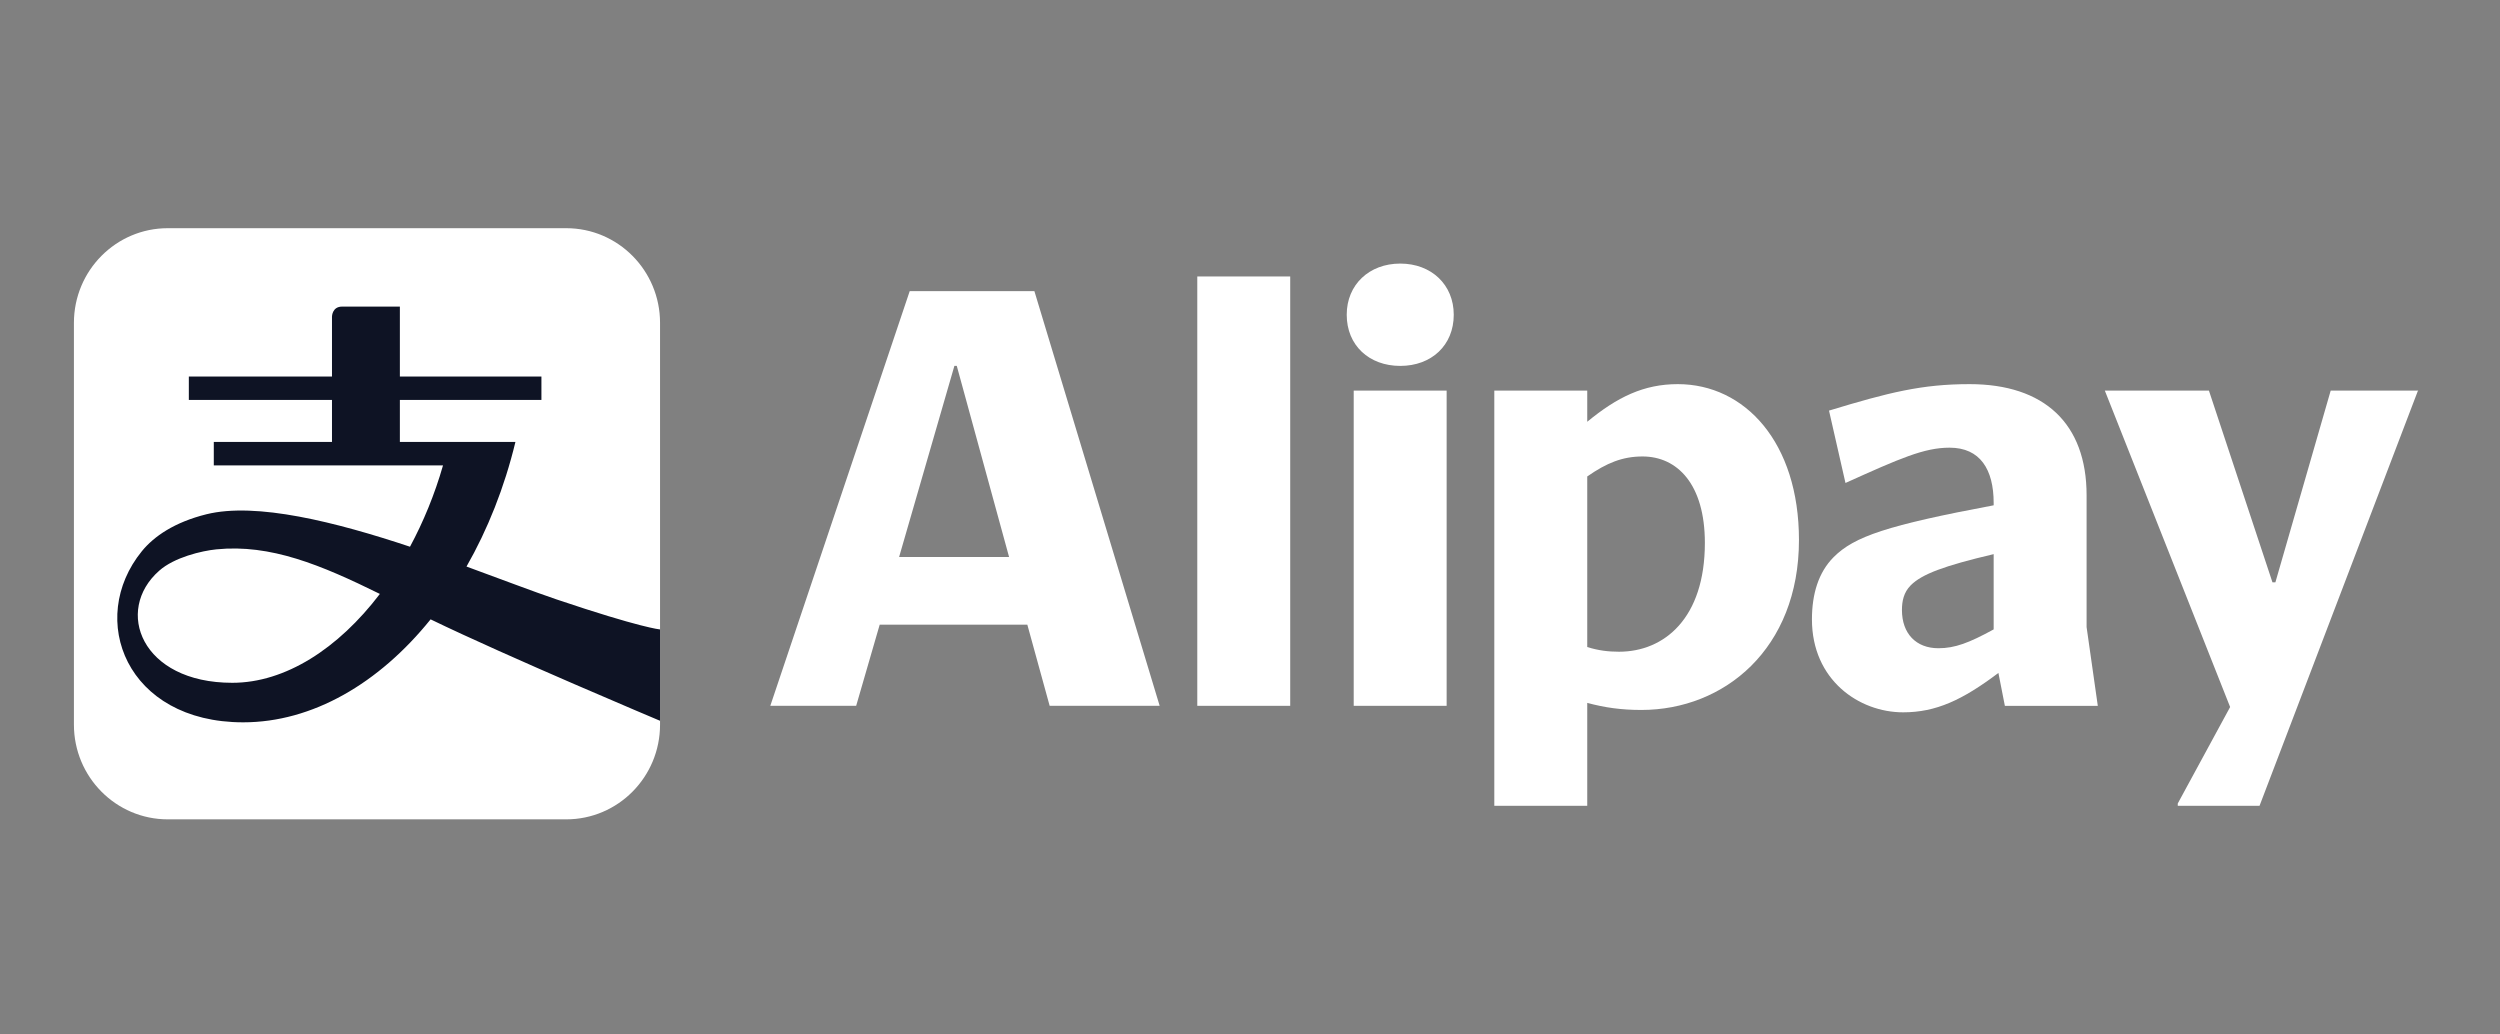
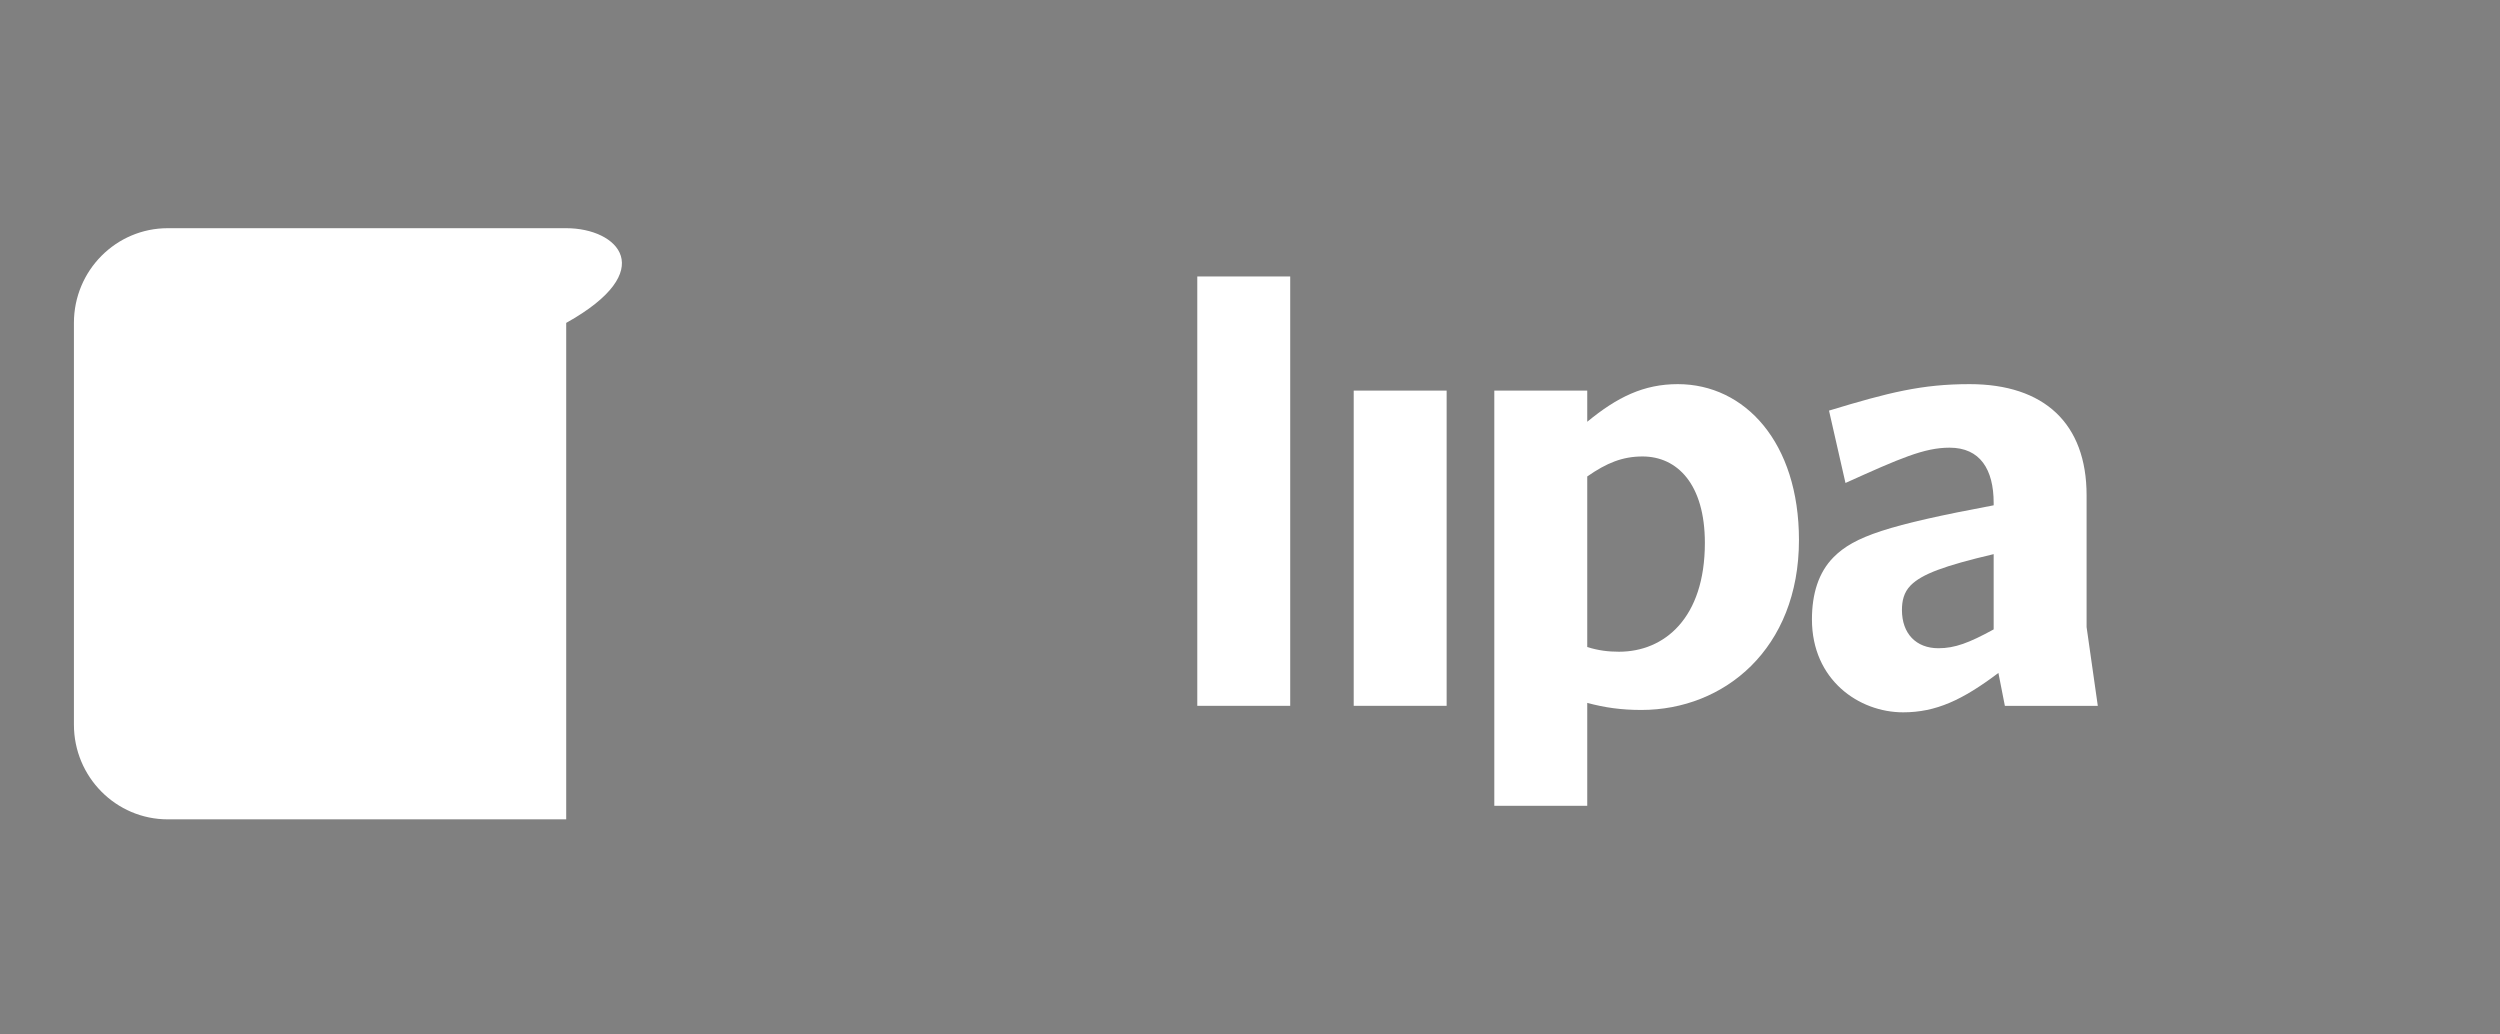
<svg xmlns="http://www.w3.org/2000/svg" width="58" height="24" viewBox="0 0 58 24" fill="none">
  <rect x="0" y="0" width="58" height="24" fill="#808080" stroke="none" />
-   <path d="M13.136 5.294H3.893C2.69 5.294 1.715 6.277 1.715 7.491V16.812C1.715 18.025 2.69 19.009 3.893 19.009H13.136C14.339 19.009 15.313 18.025 15.313 16.812V7.491C15.313 6.277 14.339 5.294 13.136 5.294Z" fill="white" />
-   <path d="M5.389 15.841C3.273 15.841 2.648 14.161 3.693 13.241C4.042 12.93 4.68 12.779 5.02 12.745C6.276 12.619 7.44 13.103 8.813 13.779C7.848 15.048 6.619 15.841 5.389 15.841ZM12.911 13.906C12.367 13.722 11.636 13.441 10.823 13.144C11.312 12.288 11.702 11.313 11.958 10.253H9.277V9.279H12.561V8.736H9.277V7.113H7.937C7.702 7.113 7.702 7.347 7.702 7.347V8.736H4.381V9.279H7.702V10.253H4.96V10.797H10.278C10.084 11.473 9.822 12.108 9.512 12.684C7.787 12.11 5.945 11.645 4.789 11.931C4.049 12.115 3.572 12.443 3.292 12.787C2.008 14.363 2.929 16.758 5.642 16.758C7.247 16.758 8.792 15.856 9.99 14.369C11.776 15.235 15.313 16.722 15.313 16.722V14.603C15.313 14.603 14.869 14.567 12.911 13.906Z" fill="#0E1324" />
-   <path d="M31.244 7.302C31.244 8.012 31.763 8.489 32.486 8.489C33.209 8.489 33.727 8.012 33.727 7.302C33.727 6.606 33.209 6.115 32.486 6.115C31.763 6.115 31.244 6.606 31.244 7.302Z" fill="white" />
+   <path d="M13.136 5.294H3.893C2.69 5.294 1.715 6.277 1.715 7.491V16.812C1.715 18.025 2.69 19.009 3.893 19.009H13.136V7.491C15.313 6.277 14.339 5.294 13.136 5.294Z" fill="white" />
  <path d="M27.777 16.375H29.933V6.414H27.777V16.375Z" fill="white" />
-   <path d="M20.859 12.923L22.142 8.488H22.197L23.411 12.923H20.859ZM23.998 6.755H21.105L17.871 16.375H19.863L20.409 14.492H23.834L24.352 16.375H26.904L23.998 6.755Z" fill="white" />
  <path d="M31.406 16.375H33.562V9.062H31.406V16.375Z" fill="white" />
-   <path d="M56.092 9.075L56.105 9.062H54.072L52.789 13.51H52.721L51.247 9.062H48.832L51.739 16.403L50.524 18.641V18.695H52.421L56.092 9.075Z" fill="white" />
  <path d="M37.561 15.12C37.315 15.12 37.083 15.093 36.824 15.011V11.054C37.274 10.74 37.643 10.59 38.107 10.59C38.912 10.59 39.553 11.232 39.553 12.596C39.553 14.342 38.612 15.12 37.561 15.12ZM38.925 8.912C38.134 8.912 37.52 9.212 36.824 9.785V9.062H34.668V18.695H36.824V16.307C37.233 16.417 37.615 16.471 38.079 16.471C40.003 16.471 41.736 15.052 41.736 12.528C41.736 10.263 40.481 8.912 38.925 8.912Z" fill="white" />
  <path d="M46.253 14.602C45.68 14.916 45.353 15.039 44.971 15.039C44.452 15.039 44.125 14.698 44.125 14.152C44.125 13.947 44.166 13.743 44.329 13.579C44.589 13.32 45.094 13.129 46.253 12.856V14.602ZM48.409 14.548V11.491C48.409 9.826 47.427 8.912 45.694 8.912C44.589 8.912 43.825 9.103 42.433 9.526L42.815 11.205C44.084 10.632 44.643 10.386 45.23 10.386C45.94 10.386 46.253 10.891 46.253 11.669V11.723C43.783 12.187 43.019 12.446 42.542 12.924C42.187 13.279 42.037 13.784 42.037 14.37C42.037 15.776 43.129 16.526 44.152 16.526C44.916 16.526 45.53 16.24 46.363 15.612L46.513 16.376H48.669L48.409 14.548Z" fill="white" />
</svg>